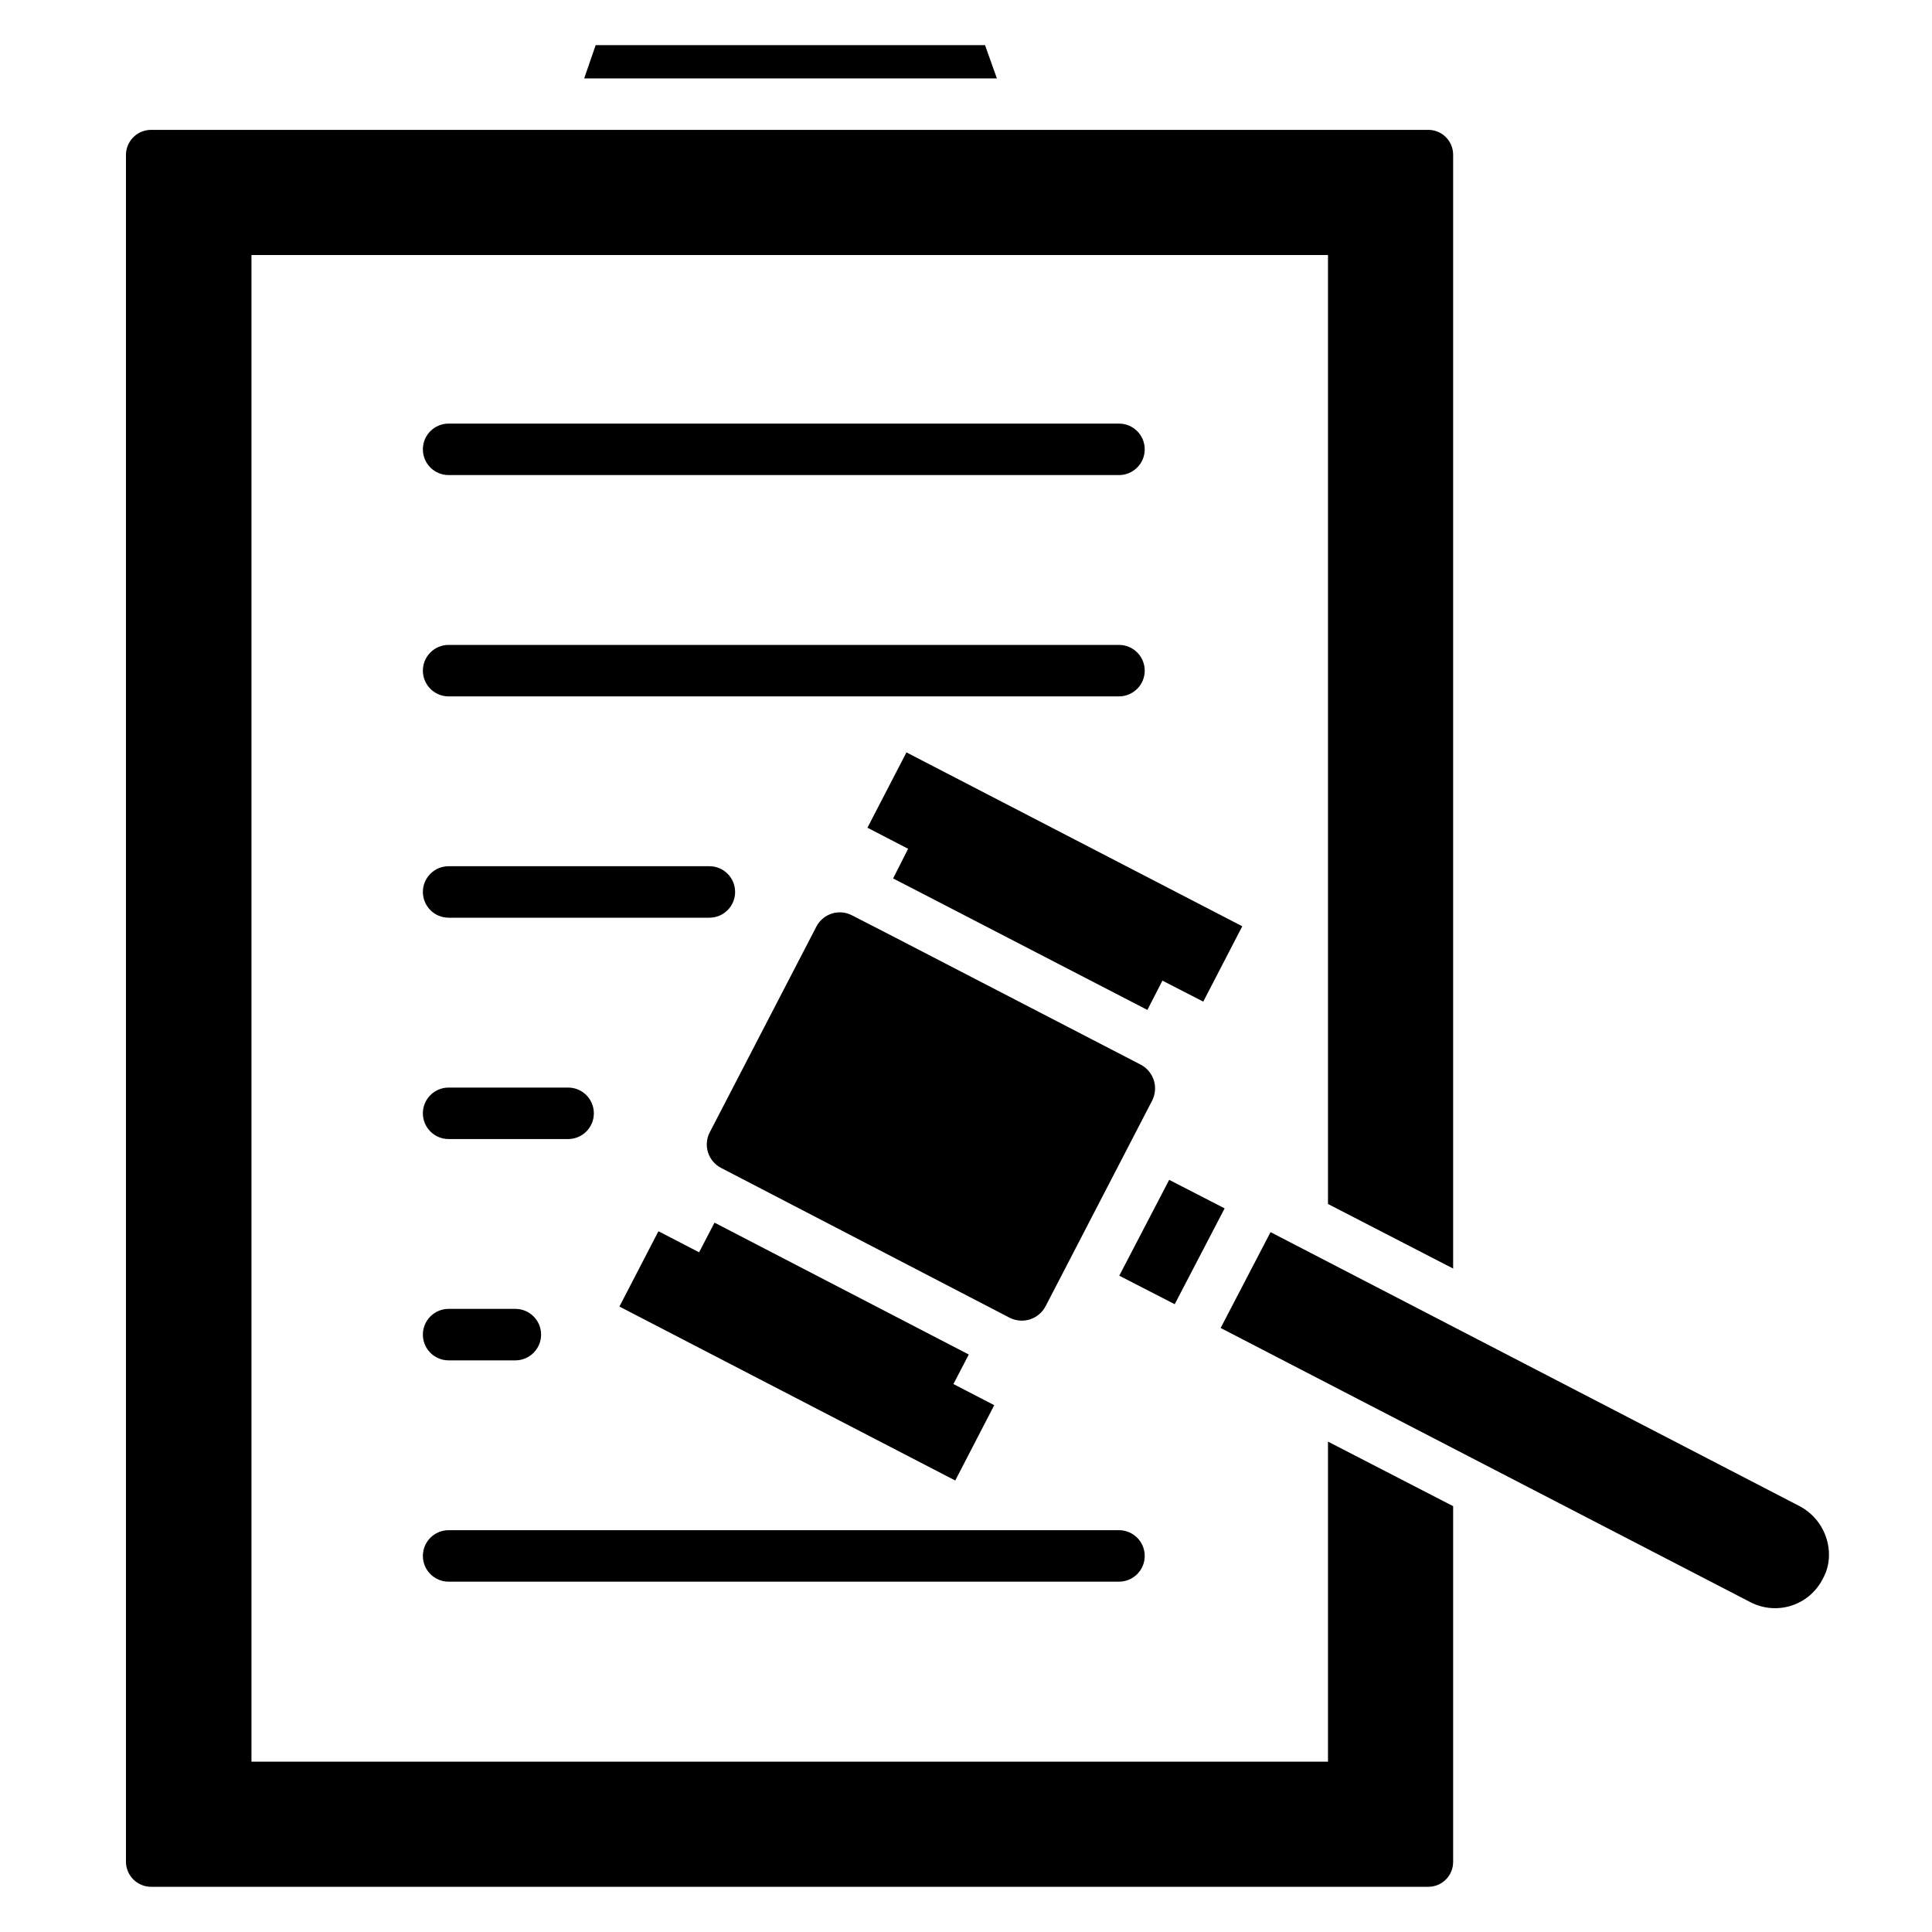
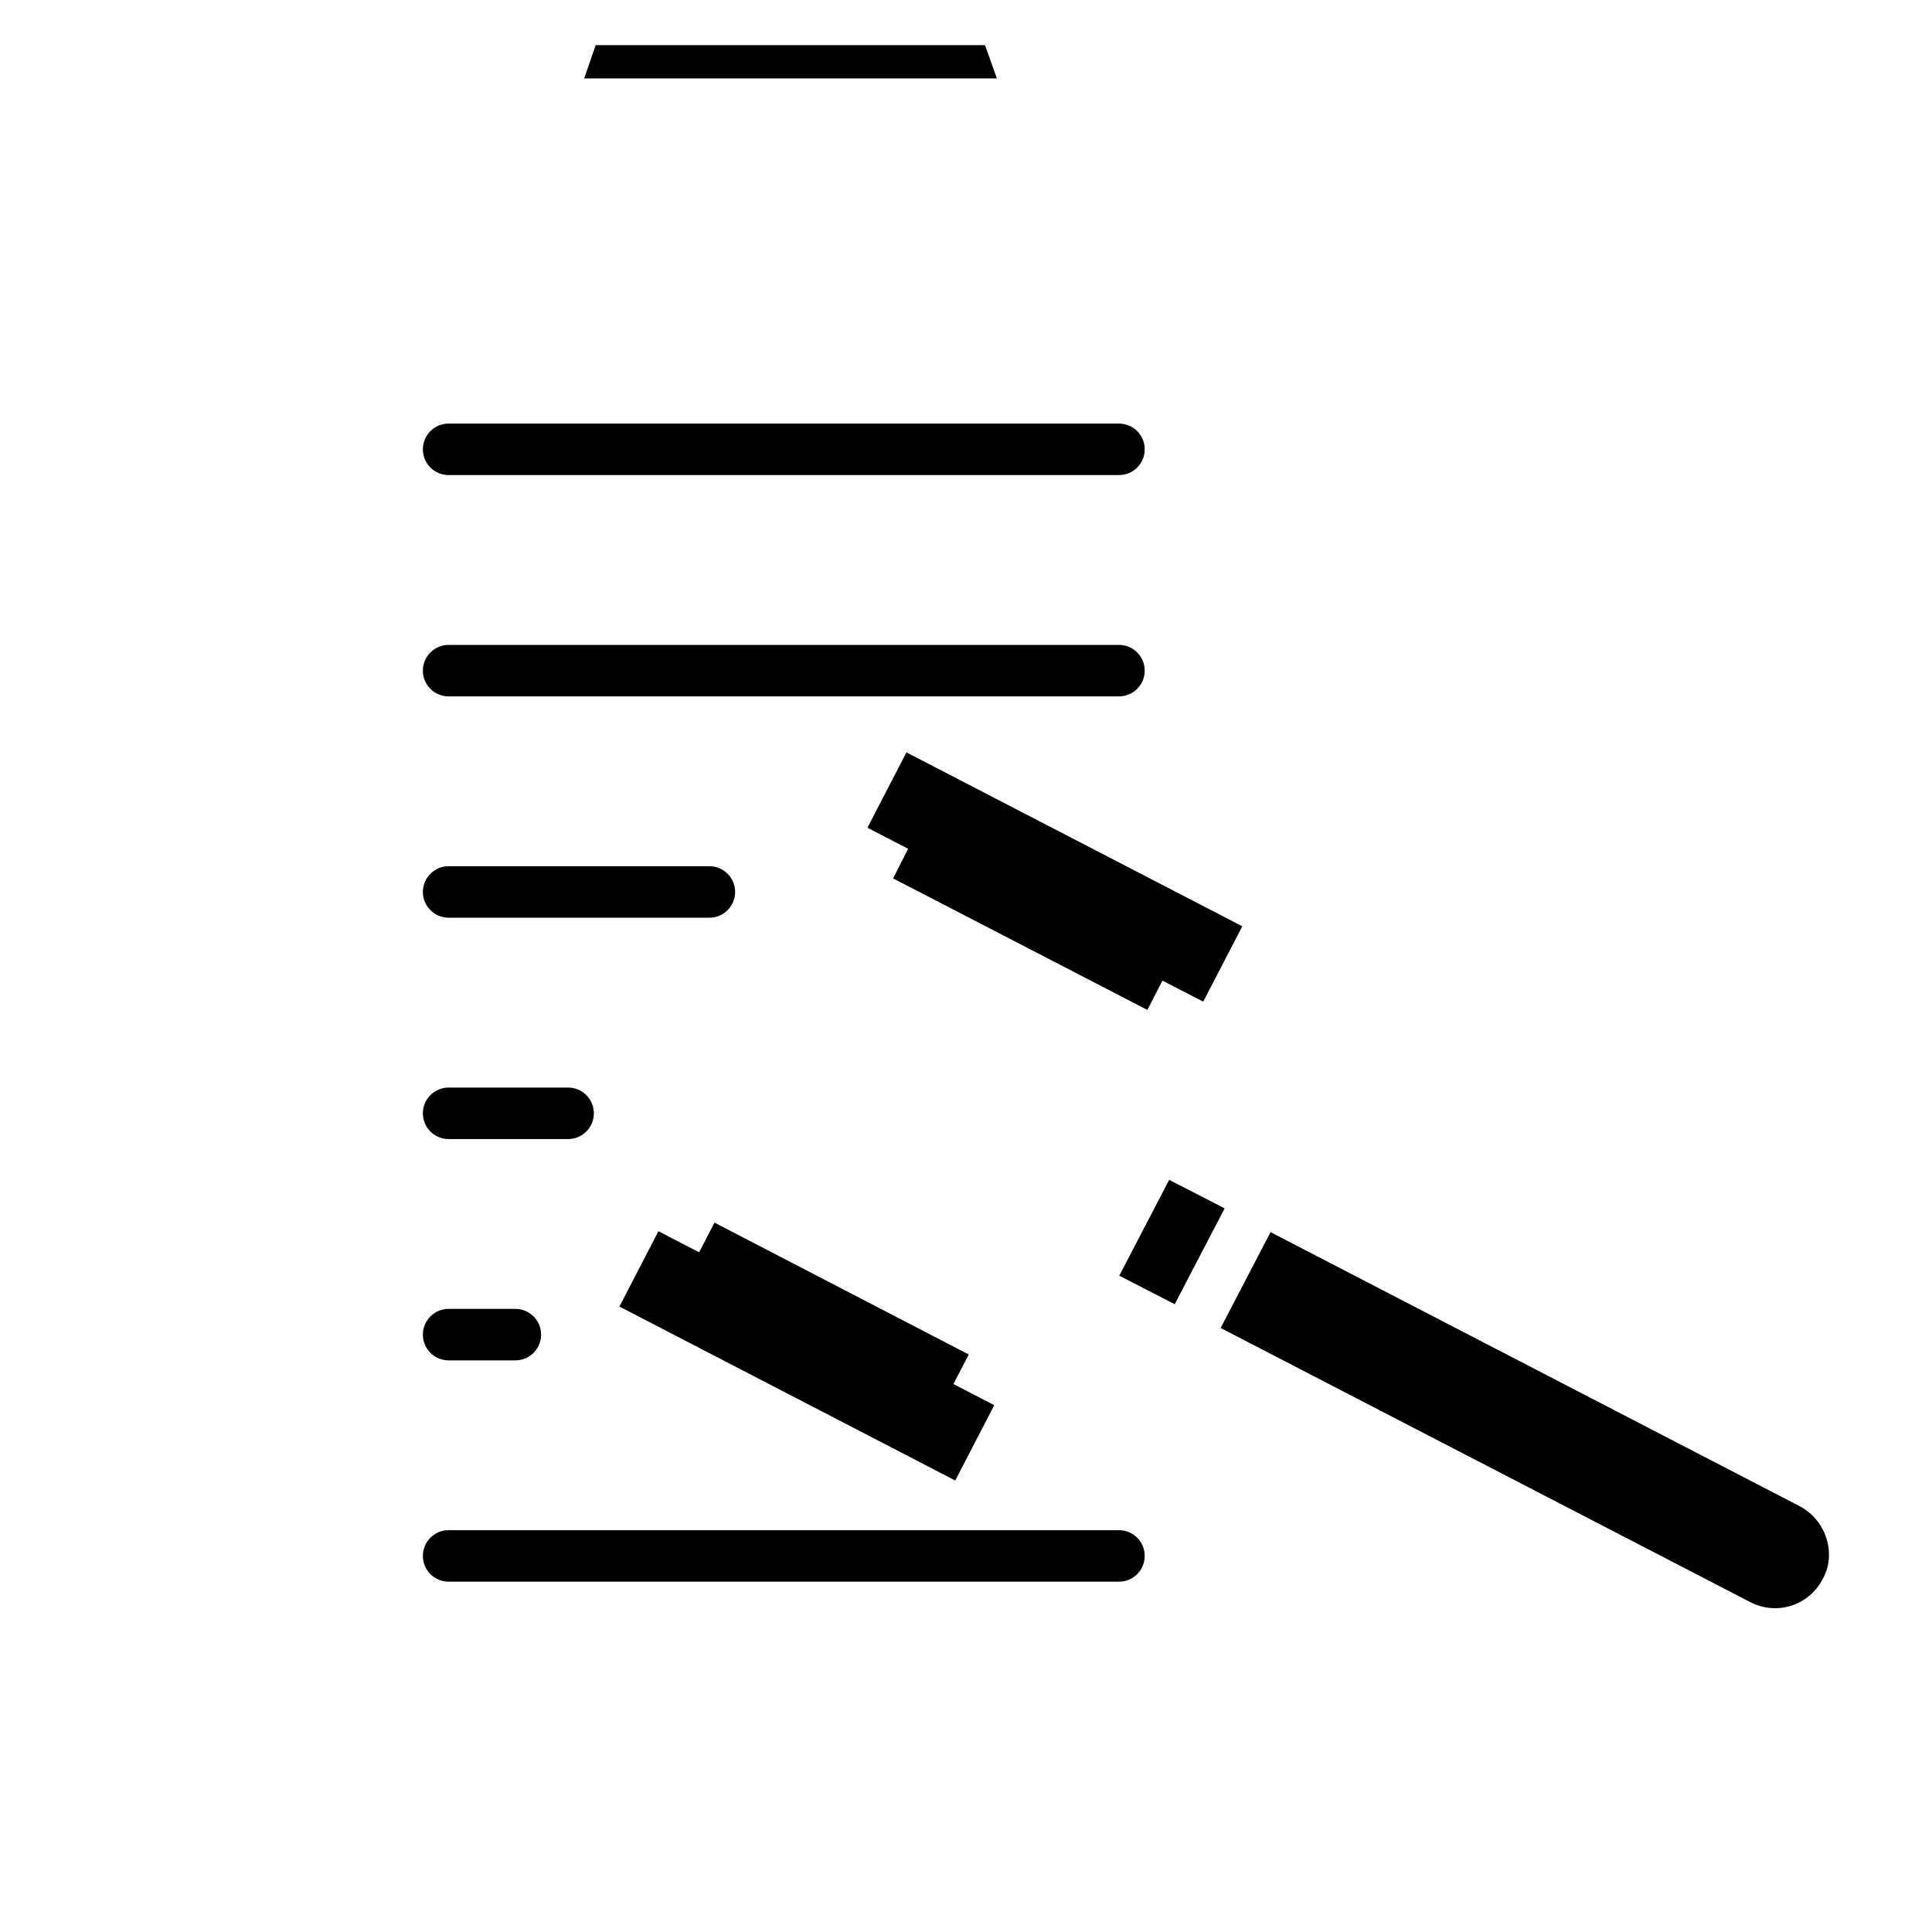
<svg xmlns="http://www.w3.org/2000/svg" fill="#000000" width="800px" height="800px" version="1.1" viewBox="144 144 512 512">
  <g>
-     <path d="m495.93 610.86h-285.29v-399.27h285.29v251.48l33.168 17.109v-295.15c0.008-1.754-0.688-3.441-1.93-4.684-1.242-1.242-2.93-1.938-4.684-1.93h-338.39c-3.676-0.023-6.68 2.934-6.715 6.613v452.38c0.035 3.68 3.039 6.637 6.715 6.613h338.39c1.754 0.008 3.441-0.684 4.684-1.926 1.242-1.242 1.938-2.93 1.93-4.688v-94.254l-33.168-17.109z" />
    <path d="m405.04 155.96h-103.18l-3.043 8.816h109.37z" />
    <path d="m384.22 343.39-10.34 19.961 10.781 5.586-3.977 7.859 6.715 3.465 60.668 31.383 3.988-7.766 10.82 5.562 10.34-19.965z" />
    <path d="m333.35 468.01-4.082 7.863-10.777-5.586-10.34 19.965 88.996 46.098 10.336-19.961-10.82-5.606 4.074-7.82z" />
-     <path d="m421.09 490.16 4.305-8.293 23.93-46.184c1.781-3.477 0.422-7.742-3.043-9.551l-65.074-33.691-11.441-5.879c-1.656-0.855-3.582-1.016-5.356-0.445-1.773 0.574-3.246 1.828-4.09 3.492l-28.234 54.473c-0.855 1.656-1.02 3.582-0.445 5.356 0.57 1.773 1.828 3.246 3.488 4.09l76.41 39.676c3.481 1.781 7.746 0.422 9.551-3.043z" />
    <path d="m468.54 464.23-14.695-7.559-13.227 25.402 14.695 7.555z" />
    <path d="m620.94 543.16-140.23-72.633-13.227 25.402 140.33 72.633c3.352 1.758 7.266 2.106 10.875 0.965 3.609-1.145 6.609-3.684 8.332-7.055 1.105-1.953 1.684-4.16 1.68-6.402 0-2.656-0.723-5.258-2.09-7.535-1.367-2.273-3.332-4.133-5.676-5.375z" />
    <path d="m262.89 269.9h177.65c3.769 0 6.824-3.055 6.824-6.82 0-3.769-3.055-6.824-6.824-6.824h-177.65c-3.769 0-6.824 3.055-6.824 6.824 0 3.766 3.055 6.82 6.824 6.82z" />
    <path d="m262.89 328.55h177.65c3.769 0 6.824-3.055 6.824-6.82 0-3.769-3.055-6.824-6.824-6.824h-177.65c-3.769 0-6.824 3.055-6.824 6.824 0 3.766 3.055 6.82 6.824 6.82z" />
    <path d="m262.89 387.2h69.105c3.766 0 6.82-3.055 6.82-6.82 0-3.769-3.055-6.824-6.82-6.824h-69.105c-3.769 0-6.824 3.055-6.824 6.824 0 3.766 3.055 6.82 6.824 6.82z" />
    <path d="m262.89 445.86h31.668-0.004c3.769 0 6.824-3.055 6.824-6.82 0-3.769-3.055-6.824-6.824-6.824h-31.664c-3.769 0-6.824 3.055-6.824 6.824 0 3.766 3.055 6.82 6.824 6.82z" />
    <path d="m262.89 504.51h17.688-0.004c3.769 0 6.824-3.055 6.824-6.824 0-3.766-3.055-6.82-6.824-6.82h-17.684c-3.769 0-6.824 3.055-6.824 6.82 0 3.769 3.055 6.824 6.824 6.824z" />
    <path d="m262.89 563.16h177.65c3.769 0 6.824-3.055 6.824-6.824 0-3.766-3.055-6.82-6.824-6.82h-177.65c-3.769 0-6.824 3.055-6.824 6.82 0 3.769 3.055 6.824 6.824 6.824z" />
  </g>
</svg>